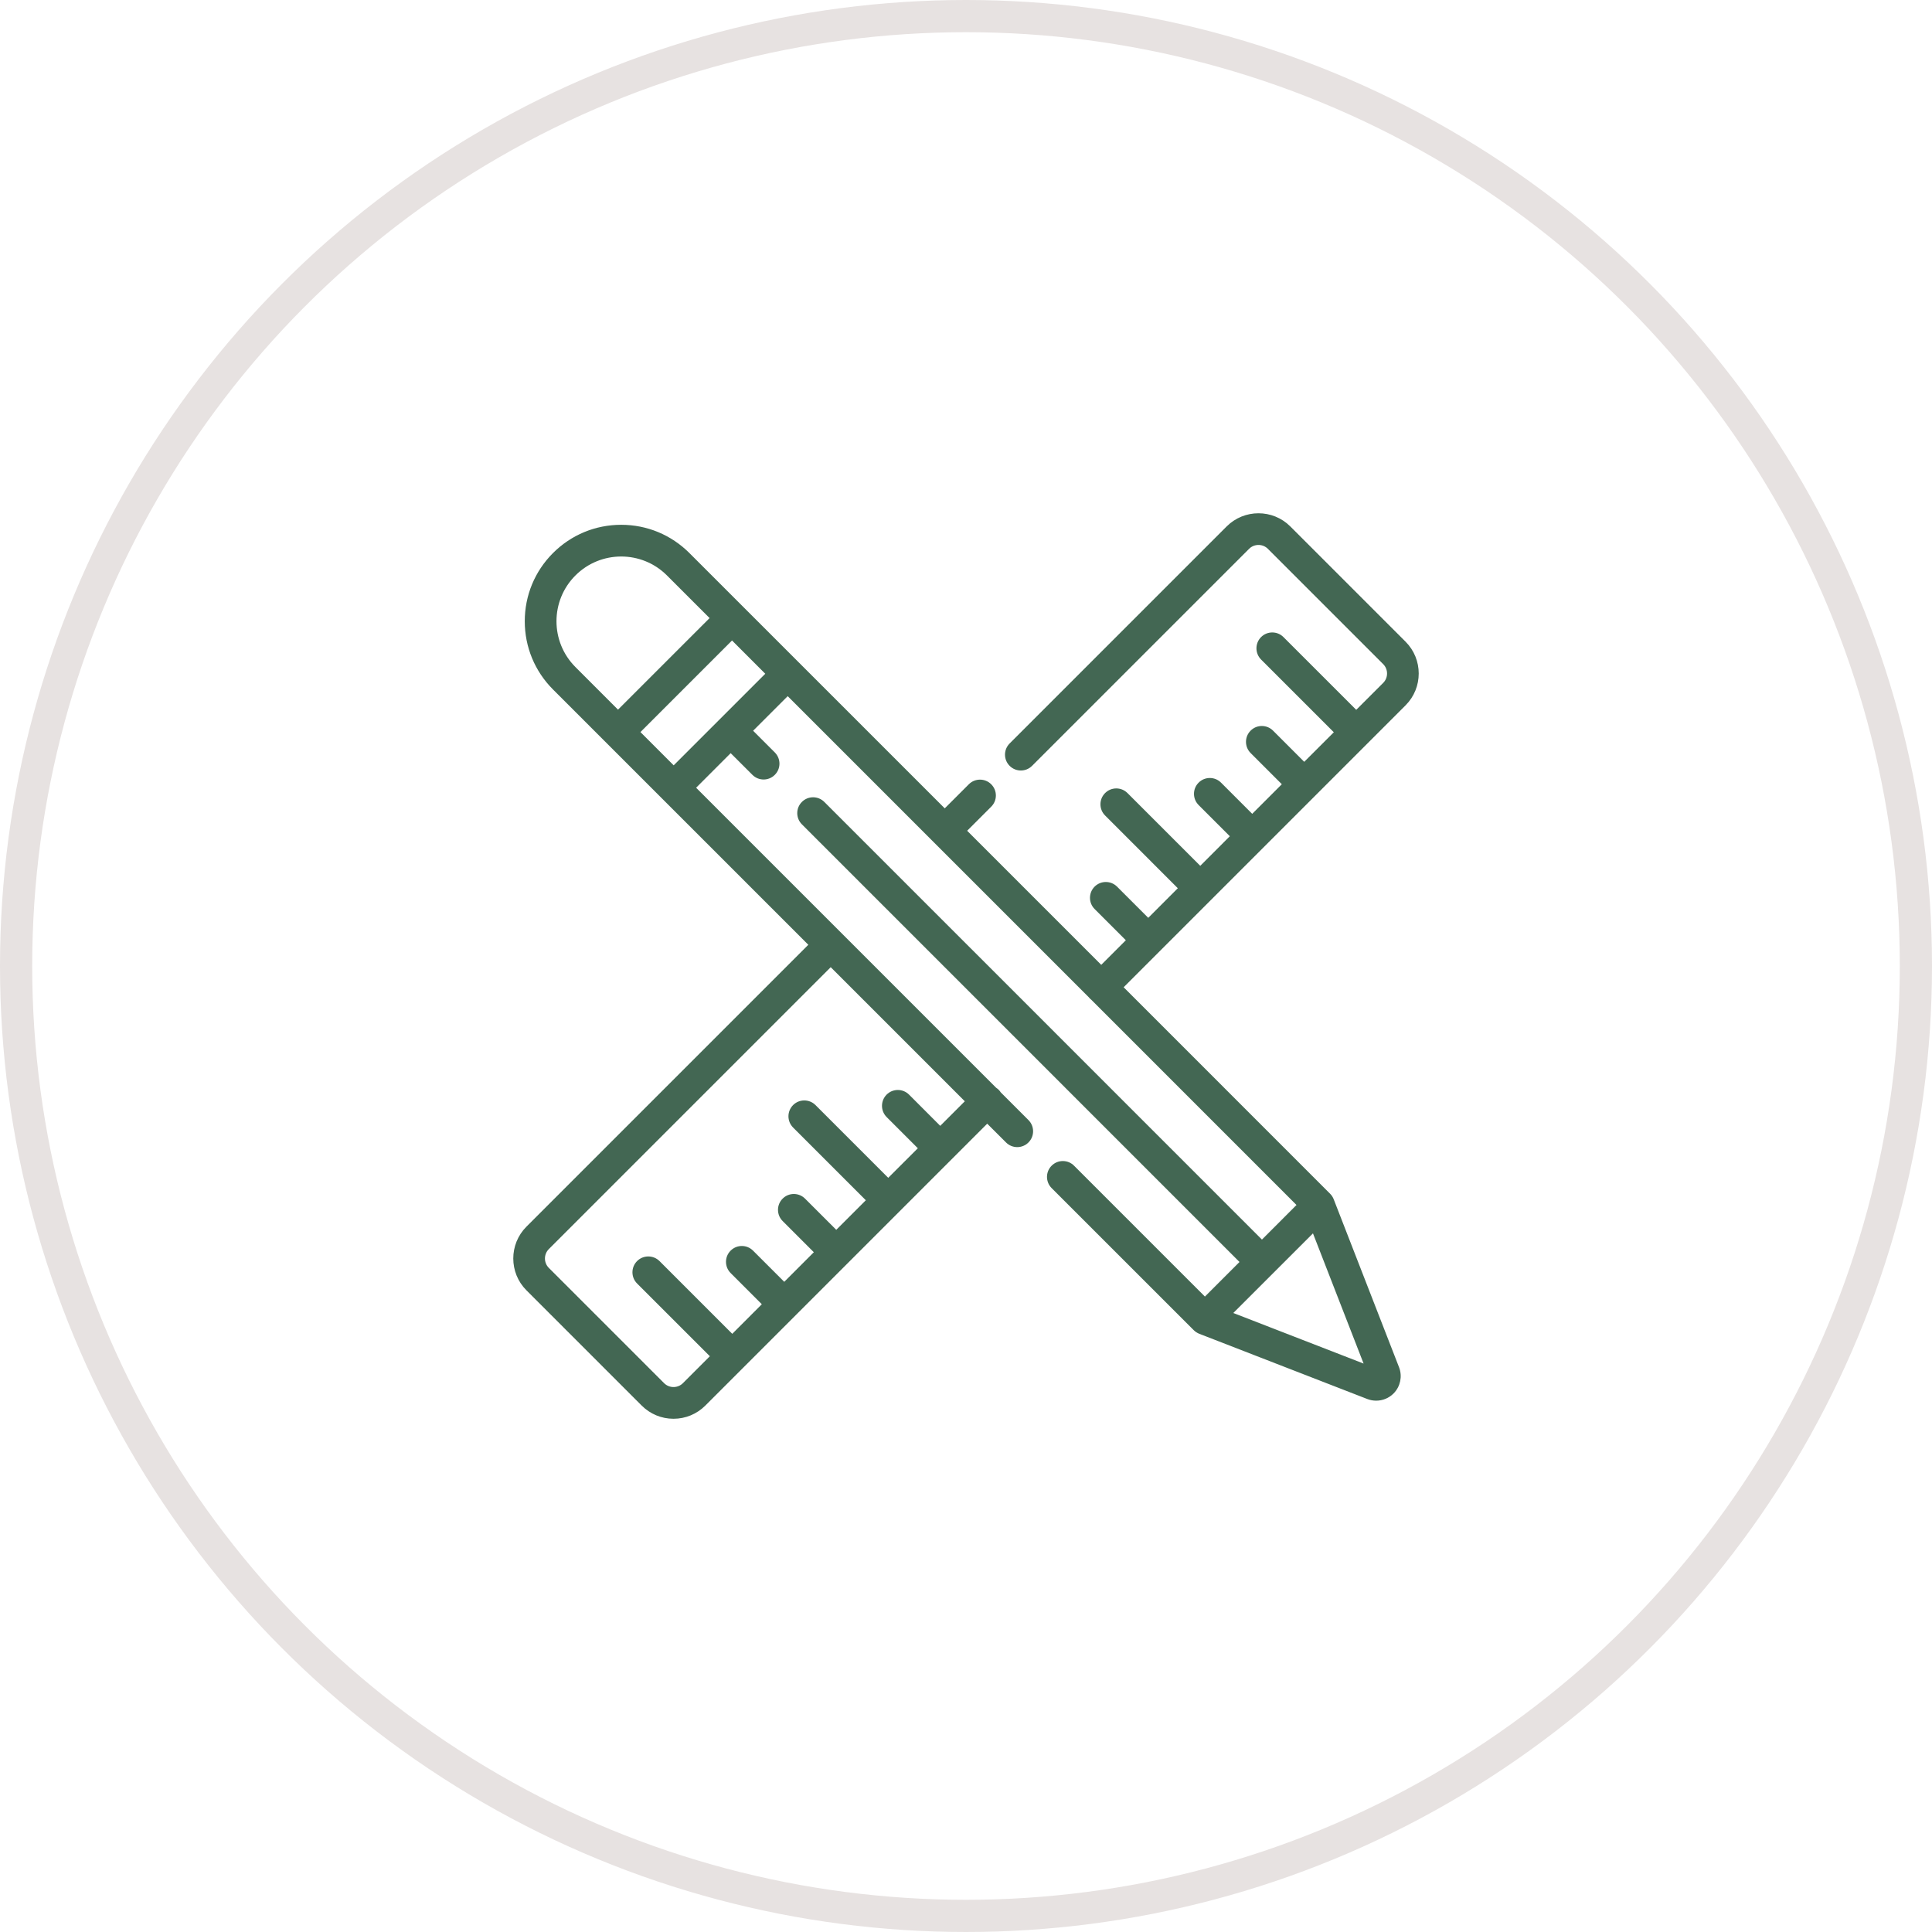
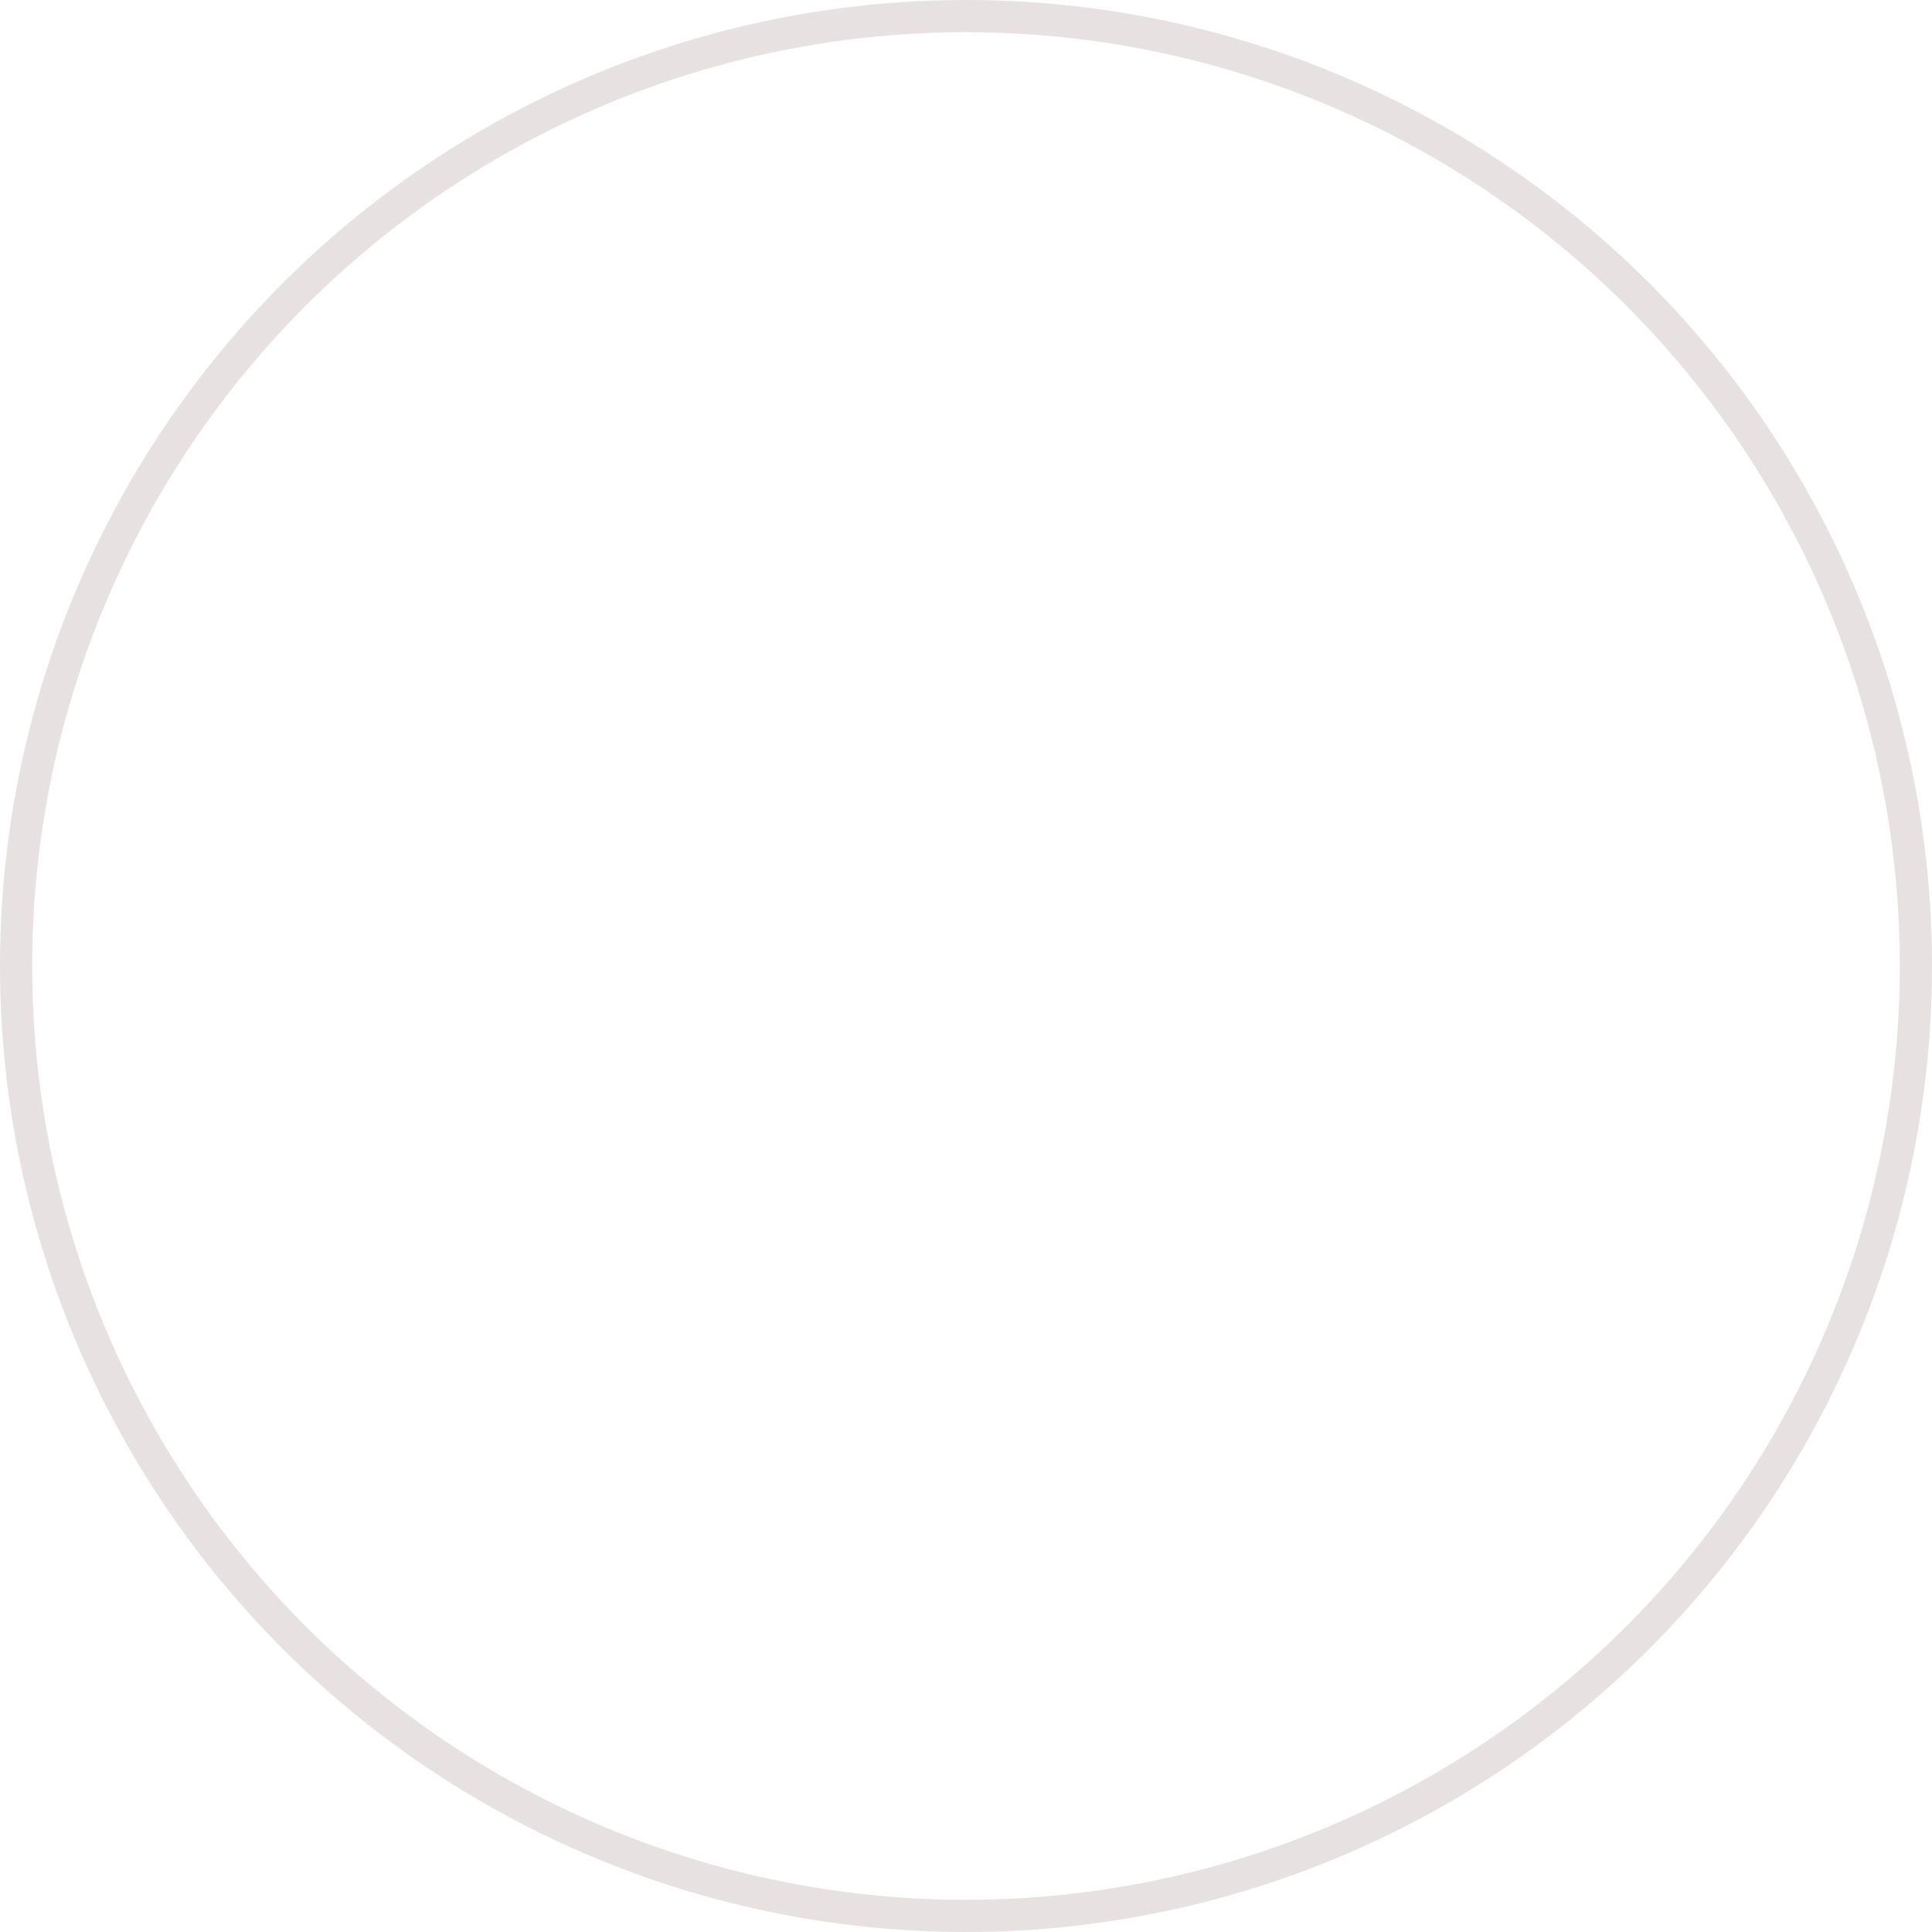
<svg xmlns="http://www.w3.org/2000/svg" width="60" height="60" fill="none">
  <circle cx="30" cy="30" r="29.5" stroke="#E7E2E1" />
-   <path d="M43.609 19.971L40.029 16.391C39.508 15.87 38.659 15.87 38.138 16.391L31.398 23.131C31.229 23.3 31.229 23.573 31.398 23.742C31.567 23.911 31.84 23.911 32.009 23.742L38.749 17.002C38.838 16.913 38.957 16.864 39.084 16.864C39.21 16.864 39.329 16.913 39.418 17.002L42.998 20.582C43.087 20.671 43.136 20.79 43.136 20.916C43.136 21.043 43.087 21.162 42.998 21.251L42.119 22.129L39.817 19.828C39.649 19.659 39.375 19.659 39.206 19.828C39.038 19.997 39.038 20.27 39.206 20.439L41.508 22.741L40.504 23.744L39.493 22.733C39.324 22.564 39.05 22.564 38.882 22.733C38.713 22.901 38.713 23.175 38.882 23.344L39.893 24.355L38.889 25.359L37.878 24.348C37.709 24.179 37.435 24.179 37.267 24.348C37.098 24.516 37.098 24.79 37.267 24.959L38.278 25.97L37.275 26.974L34.973 24.672C34.804 24.503 34.531 24.503 34.362 24.672C34.193 24.841 34.193 25.115 34.362 25.283L36.663 27.585L35.66 28.589L34.648 27.577C34.479 27.409 34.206 27.409 34.037 27.577C33.868 27.746 33.868 28.02 34.037 28.188L35.049 29.2L34.2 30.049L29.951 25.8L30.741 25.01C30.91 24.841 30.91 24.568 30.741 24.399C30.572 24.23 30.299 24.23 30.13 24.399L29.34 25.189L21.368 17.218C20.813 16.663 20.076 16.358 19.292 16.358C18.508 16.358 17.771 16.663 17.216 17.218C16.662 17.772 16.357 18.509 16.357 19.293C16.357 20.077 16.662 20.814 17.216 21.369L25.188 29.341L16.391 38.138C15.87 38.659 15.87 39.508 16.391 40.029L19.971 43.609C20.223 43.861 20.559 44.001 20.916 44.001C21.274 44.001 21.61 43.861 21.862 43.609L30.659 34.812L31.286 35.438C31.454 35.607 31.728 35.607 31.897 35.438C32.066 35.27 32.066 34.996 31.897 34.827L31.032 33.962C31.015 33.936 30.996 33.91 30.973 33.887C30.949 33.864 30.924 33.845 30.898 33.828L21.534 24.464L22.692 23.305L23.409 24.021C23.493 24.106 23.604 24.148 23.715 24.148C23.825 24.148 23.936 24.106 24.02 24.021C24.189 23.853 24.189 23.579 24.02 23.41L23.304 22.694L24.463 21.535L29.034 26.106C29.034 26.106 29.034 26.106 29.034 26.106C29.034 26.107 29.034 26.107 29.035 26.107L33.852 30.924C33.864 30.94 33.876 30.955 33.891 30.969C33.905 30.984 33.92 30.997 33.936 31.008L40.349 37.422L39.191 38.581L32.72 32.11C32.716 32.106 32.712 32.101 32.708 32.097L30.128 29.517C30.124 29.513 30.119 29.509 30.115 29.505L25.557 24.947C25.388 24.778 25.114 24.778 24.946 24.947C24.777 25.116 24.777 25.389 24.946 25.558L38.579 39.192L37.42 40.351L33.313 36.244C33.145 36.075 32.871 36.075 32.702 36.244C32.533 36.412 32.533 36.686 32.702 36.855L37.115 41.267C37.157 41.309 37.209 41.343 37.264 41.365L42.485 43.392C42.568 43.424 42.654 43.439 42.739 43.439C42.922 43.439 43.101 43.368 43.235 43.234C43.431 43.037 43.493 42.743 43.393 42.484L41.363 37.265C41.342 37.21 41.308 37.158 41.266 37.116L34.811 30.66L43.609 21.862C44.13 21.341 44.13 20.492 43.609 19.971ZM30.048 34.201L29.2 35.049L28.189 34.037C28.02 33.868 27.746 33.868 27.577 34.037C27.409 34.206 27.409 34.479 27.577 34.648L28.589 35.66L27.585 36.663L25.284 34.362C25.115 34.193 24.841 34.193 24.672 34.362C24.504 34.531 24.504 34.804 24.672 34.973L26.974 37.275L25.971 38.278L24.959 37.267C24.79 37.098 24.516 37.098 24.348 37.267C24.179 37.436 24.179 37.709 24.348 37.878L25.359 38.889L24.356 39.893L23.344 38.882C23.175 38.713 22.902 38.713 22.733 38.882C22.564 39.05 22.564 39.324 22.733 39.493L23.744 40.504L22.741 41.508L20.439 39.206C20.27 39.038 19.997 39.038 19.828 39.206C19.659 39.375 19.659 39.649 19.828 39.818L22.13 42.119L21.251 42.998C21.162 43.087 21.043 43.136 20.917 43.136C20.79 43.136 20.672 43.087 20.582 42.998L17.002 39.418C16.818 39.234 16.818 38.934 17.002 38.749L25.799 29.952L30.048 34.201ZM17.828 20.758C17.02 19.95 17.02 18.636 17.828 17.829C18.635 17.021 19.949 17.021 20.756 17.829L22.122 19.195L19.193 22.124L17.828 20.758ZM22.387 22.388C22.387 22.388 22.387 22.388 22.387 22.388C22.387 22.388 22.387 22.388 22.387 22.388L20.922 23.853L19.805 22.735L22.734 19.806L23.851 20.924L22.387 22.388ZM42.453 42.452L38.194 40.799L40.798 38.196L42.453 42.452Z" fill="#436753" stroke="#436753" stroke-width="0.12" />
</svg>